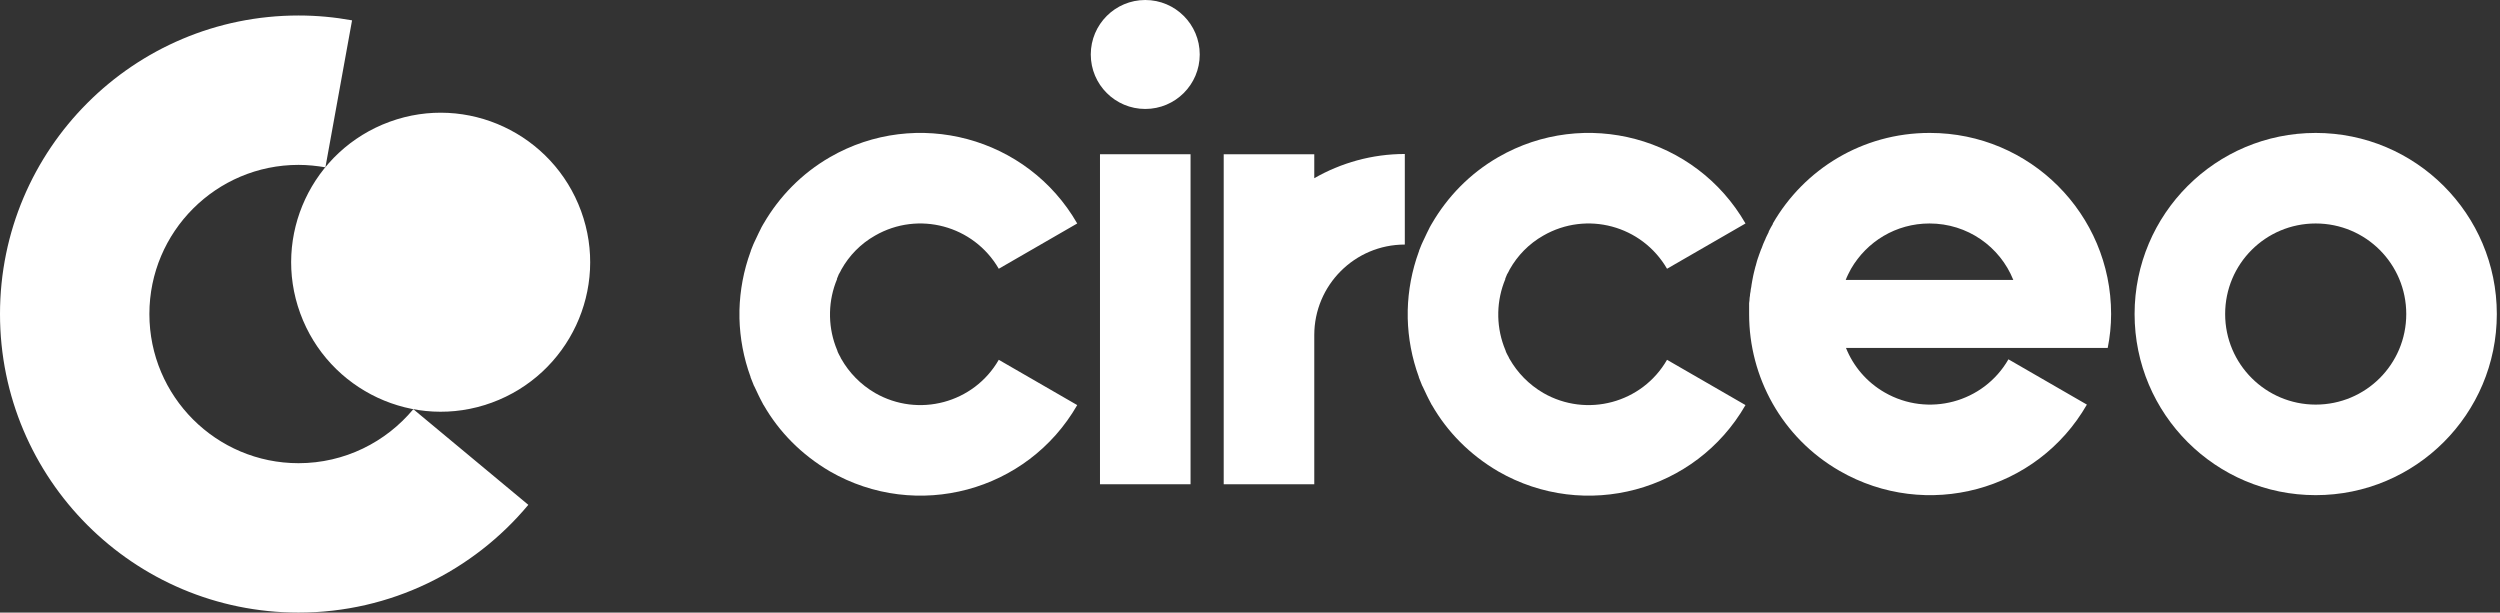
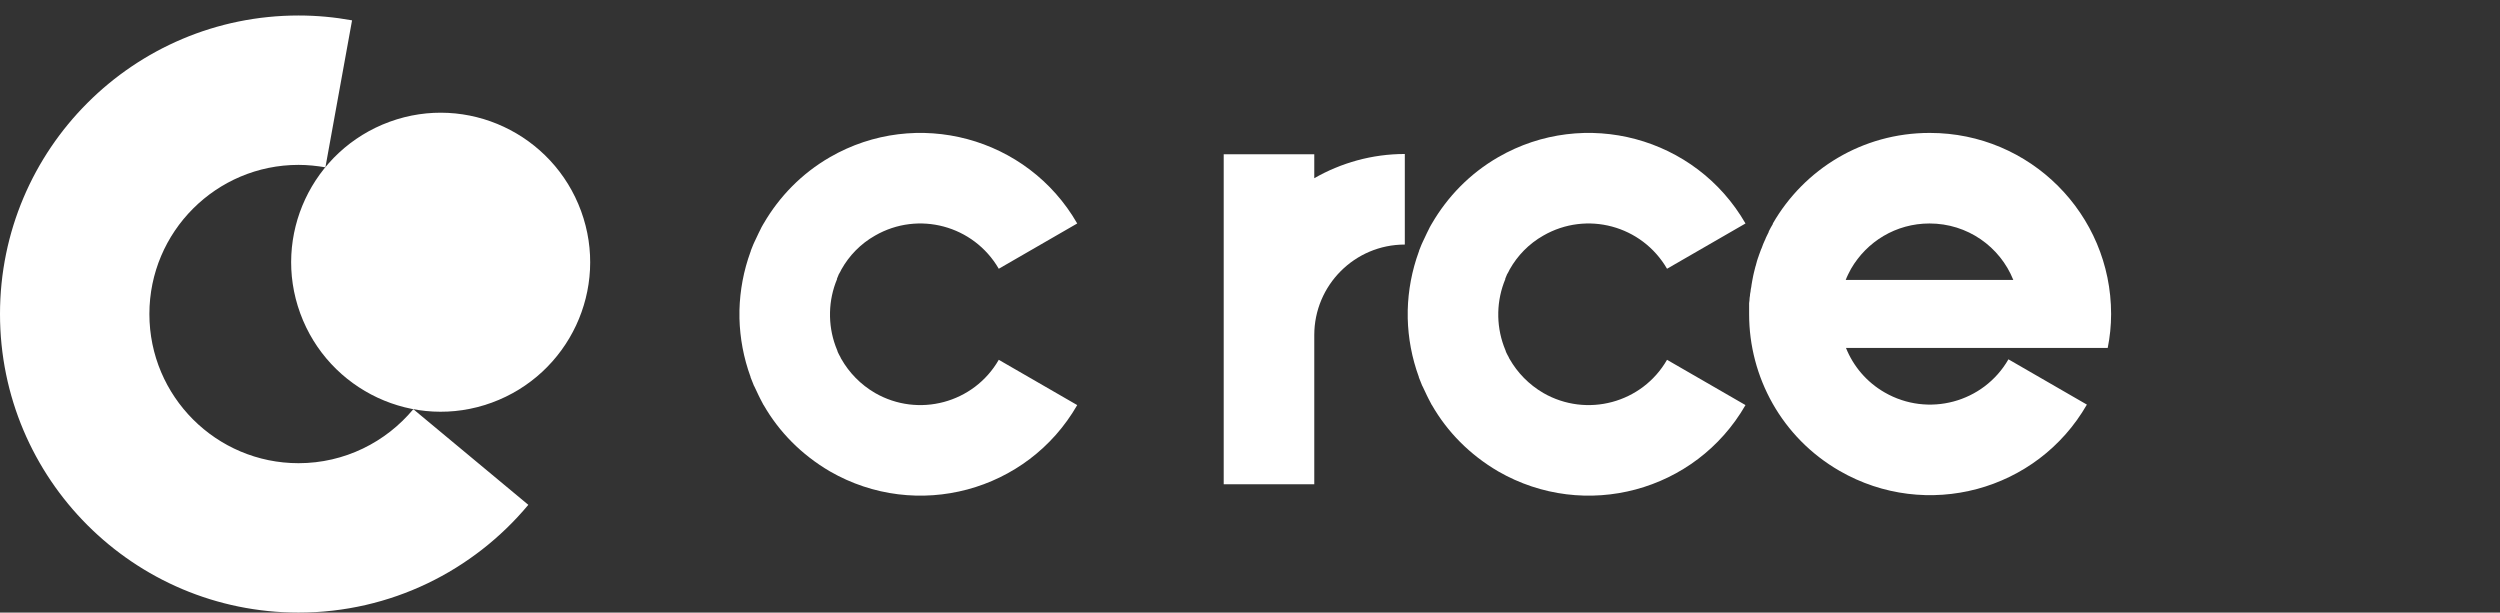
<svg xmlns="http://www.w3.org/2000/svg" width="151" height="37" viewBox="0 0 151 37" fill="none">
  <rect x="0" y="0" width="151" height="37" fill="#333333" stroke="none" />
  <path d="M90.92 16.833C90.92 16.833 90.92 16.804 90.935 16.789C90.964 16.73 90.979 16.672 91.008 16.613C91.008 16.584 91.037 16.555 91.052 16.526C91.081 16.482 91.096 16.438 91.125 16.394C91.14 16.35 91.169 16.321 91.183 16.277C91.651 15.444 92.339 14.727 93.216 14.23C95.834 12.723 99.168 13.615 100.689 16.233L105.428 13.498C102.415 8.263 95.717 6.479 90.496 9.491C88.77 10.486 87.425 11.89 86.489 13.498C86.489 13.498 86.46 13.542 86.445 13.572C86.387 13.674 86.328 13.776 86.284 13.879C86.255 13.952 86.211 14.01 86.182 14.083C86.138 14.171 86.109 14.244 86.065 14.332C86.021 14.42 85.977 14.522 85.933 14.61C85.904 14.668 85.889 14.712 85.86 14.771C85.816 14.888 85.758 15.019 85.714 15.136C85.714 15.151 85.714 15.18 85.699 15.195C85.275 16.35 85.056 17.549 85.027 18.734C85.027 18.822 85.027 18.91 85.027 18.983C85.027 19.07 85.027 19.158 85.027 19.231C85.056 20.416 85.275 21.615 85.699 22.77C85.699 22.785 85.699 22.814 85.714 22.829C85.758 22.946 85.816 23.078 85.86 23.195C85.875 23.253 85.904 23.297 85.933 23.355C85.977 23.443 86.021 23.546 86.065 23.633C86.109 23.721 86.138 23.794 86.182 23.882C86.211 23.955 86.255 24.013 86.284 24.087C86.343 24.189 86.387 24.291 86.445 24.394C86.445 24.423 86.474 24.438 86.489 24.467C87.41 26.076 88.77 27.465 90.496 28.474C95.732 31.487 102.415 29.702 105.428 24.467L100.689 21.732C99.183 24.35 95.834 25.242 93.216 23.736C92.339 23.224 91.651 22.507 91.183 21.688C91.154 21.644 91.14 21.615 91.125 21.571C91.096 21.527 91.081 21.483 91.052 21.439C91.037 21.41 91.023 21.381 91.008 21.352C90.979 21.293 90.95 21.235 90.935 21.176C90.935 21.162 90.935 21.147 90.92 21.132C90.657 20.504 90.511 19.816 90.496 19.129C90.496 19.085 90.496 19.041 90.496 18.997C90.496 18.953 90.496 18.91 90.496 18.866C90.511 18.178 90.657 17.491 90.92 16.862V16.833Z" fill="white" />
  <path d="M50.557 16.833C50.557 16.833 50.557 16.804 50.572 16.789C50.601 16.73 50.615 16.672 50.645 16.613C50.645 16.584 50.674 16.555 50.688 16.526C50.718 16.482 50.732 16.438 50.762 16.394C50.776 16.35 50.806 16.321 50.82 16.277C51.288 15.444 51.975 14.727 52.853 14.23C55.471 12.723 58.805 13.615 60.326 16.233L65.064 13.498C62.052 8.263 55.354 6.479 50.133 9.491C48.407 10.486 47.062 11.89 46.126 13.498C46.126 13.498 46.096 13.542 46.082 13.572C46.023 13.674 45.965 13.776 45.921 13.879C45.892 13.952 45.848 14.01 45.819 14.083C45.775 14.171 45.745 14.244 45.702 14.332C45.658 14.42 45.614 14.522 45.57 14.61C45.541 14.668 45.526 14.712 45.497 14.771C45.453 14.888 45.394 15.019 45.351 15.136C45.351 15.151 45.351 15.18 45.336 15.195C44.912 16.35 44.693 17.549 44.663 18.734C44.663 18.822 44.663 18.91 44.663 18.983C44.663 19.07 44.663 19.158 44.663 19.231C44.693 20.416 44.912 21.615 45.336 22.77C45.336 22.785 45.336 22.814 45.351 22.829C45.394 22.946 45.453 23.078 45.497 23.195C45.511 23.253 45.541 23.297 45.57 23.355C45.614 23.443 45.658 23.546 45.702 23.633C45.745 23.721 45.775 23.794 45.819 23.882C45.848 23.955 45.892 24.013 45.921 24.087C45.979 24.189 46.023 24.291 46.082 24.394C46.082 24.423 46.111 24.438 46.126 24.467C47.047 26.076 48.407 27.465 50.133 28.474C55.368 31.487 62.052 29.702 65.064 24.467L60.326 21.732C58.82 24.35 55.471 25.242 52.853 23.736C51.975 23.224 51.288 22.507 50.82 21.688C50.791 21.644 50.776 21.615 50.762 21.571C50.732 21.527 50.718 21.483 50.688 21.439C50.674 21.41 50.659 21.381 50.645 21.352C50.615 21.293 50.586 21.235 50.572 21.176C50.572 21.162 50.572 21.147 50.557 21.132C50.294 20.504 50.147 19.816 50.133 19.129C50.133 19.085 50.133 19.041 50.133 18.997C50.133 18.953 50.133 18.91 50.133 18.866C50.147 18.178 50.294 17.491 50.557 16.862V16.833Z" fill="white" />
-   <path d="M139.868 8.029C133.829 8.029 128.929 12.928 128.929 18.968C128.929 25.008 133.829 29.907 139.868 29.907C145.908 29.907 150.808 25.008 150.808 18.968C150.808 12.928 145.908 8.029 139.868 8.029ZM139.868 24.438C136.856 24.438 134.399 21.995 134.399 18.968C134.399 15.941 136.841 13.498 139.868 13.498C142.896 13.498 145.338 15.941 145.338 18.968C145.338 21.995 142.896 24.438 139.868 24.438Z" fill="white" />
  <path d="M79.382 9.316H73.912V29.249H79.382V20.24C79.382 17.228 81.824 14.771 84.851 14.771V9.301C82.862 9.301 80.99 9.842 79.382 10.764V9.301V9.316Z" fill="white" />
  <path d="M116.543 8.029C112.492 8.029 108.967 10.223 107.081 13.498C107.081 13.498 107.081 13.513 107.081 13.528C106.993 13.674 106.905 13.835 106.832 13.981C106.832 13.981 106.832 13.996 106.832 14.01C106.759 14.171 106.671 14.317 106.613 14.478C106.613 14.478 106.613 14.493 106.598 14.508C106.525 14.654 106.466 14.815 106.408 14.976C106.408 14.99 106.393 15.019 106.379 15.034C106.32 15.18 106.276 15.326 106.218 15.473C106.218 15.502 106.203 15.531 106.188 15.56C106.145 15.692 106.101 15.824 106.071 15.955C106.071 15.999 106.042 16.043 106.028 16.102C105.998 16.219 105.969 16.336 105.94 16.453C105.925 16.511 105.911 16.584 105.896 16.643C105.881 16.745 105.852 16.847 105.837 16.95C105.823 17.038 105.808 17.111 105.794 17.198C105.794 17.286 105.764 17.374 105.75 17.462C105.75 17.564 105.72 17.652 105.706 17.754C105.706 17.827 105.691 17.915 105.677 17.988C105.677 18.09 105.662 18.193 105.647 18.31C105.647 18.383 105.647 18.456 105.647 18.544C105.647 18.646 105.647 18.749 105.647 18.851C105.647 18.895 105.647 18.939 105.647 18.983C105.647 22.756 107.607 26.427 111.117 28.445C116.352 31.457 123.036 29.673 126.048 24.438L121.31 21.703C119.804 24.321 116.455 25.213 113.837 23.706C112.74 23.078 111.936 22.112 111.497 21.015H127.306C127.438 20.357 127.511 19.67 127.511 18.968C127.511 12.928 122.612 8.029 116.572 8.029H116.543ZM111.482 16.906C111.57 16.672 111.687 16.453 111.804 16.233C112.755 14.595 114.51 13.498 116.543 13.498C118.839 13.498 120.798 14.902 121.603 16.906H111.482Z" fill="white" />
-   <path d="M66.439 29.249H71.909V17.14V11.48V9.316H66.439V29.249Z" fill="white" />
-   <path d="M69.174 6.581C70.991 6.581 72.464 5.108 72.464 3.291C72.464 1.473 70.991 0 69.174 0C67.357 0 65.883 1.473 65.883 3.291C65.883 5.108 67.357 6.581 69.174 6.581Z" fill="white" />
  <path d="M35.099 12.753C33.388 8.073 28.211 5.645 23.531 7.356C18.851 9.067 16.423 14.244 18.134 18.924C19.845 23.604 25.023 26.032 29.702 24.321C34.382 22.61 36.81 17.433 35.099 12.753Z" fill="white" />
  <path d="M24.964 24.715C23.311 26.704 20.811 27.977 18.032 27.977C13.06 27.977 9.023 23.94 9.023 18.968C9.023 13.996 13.06 9.959 18.032 9.959C18.588 9.959 19.129 10.018 19.655 10.106L21.264 1.229C20.211 1.038 19.143 0.936 18.032 0.936C8.073 0.936 0 9.009 0 18.968C0 28.927 8.073 37 18.032 37C23.604 37 28.591 34.47 31.911 30.492L24.964 24.715Z" fill="white" />
</svg>